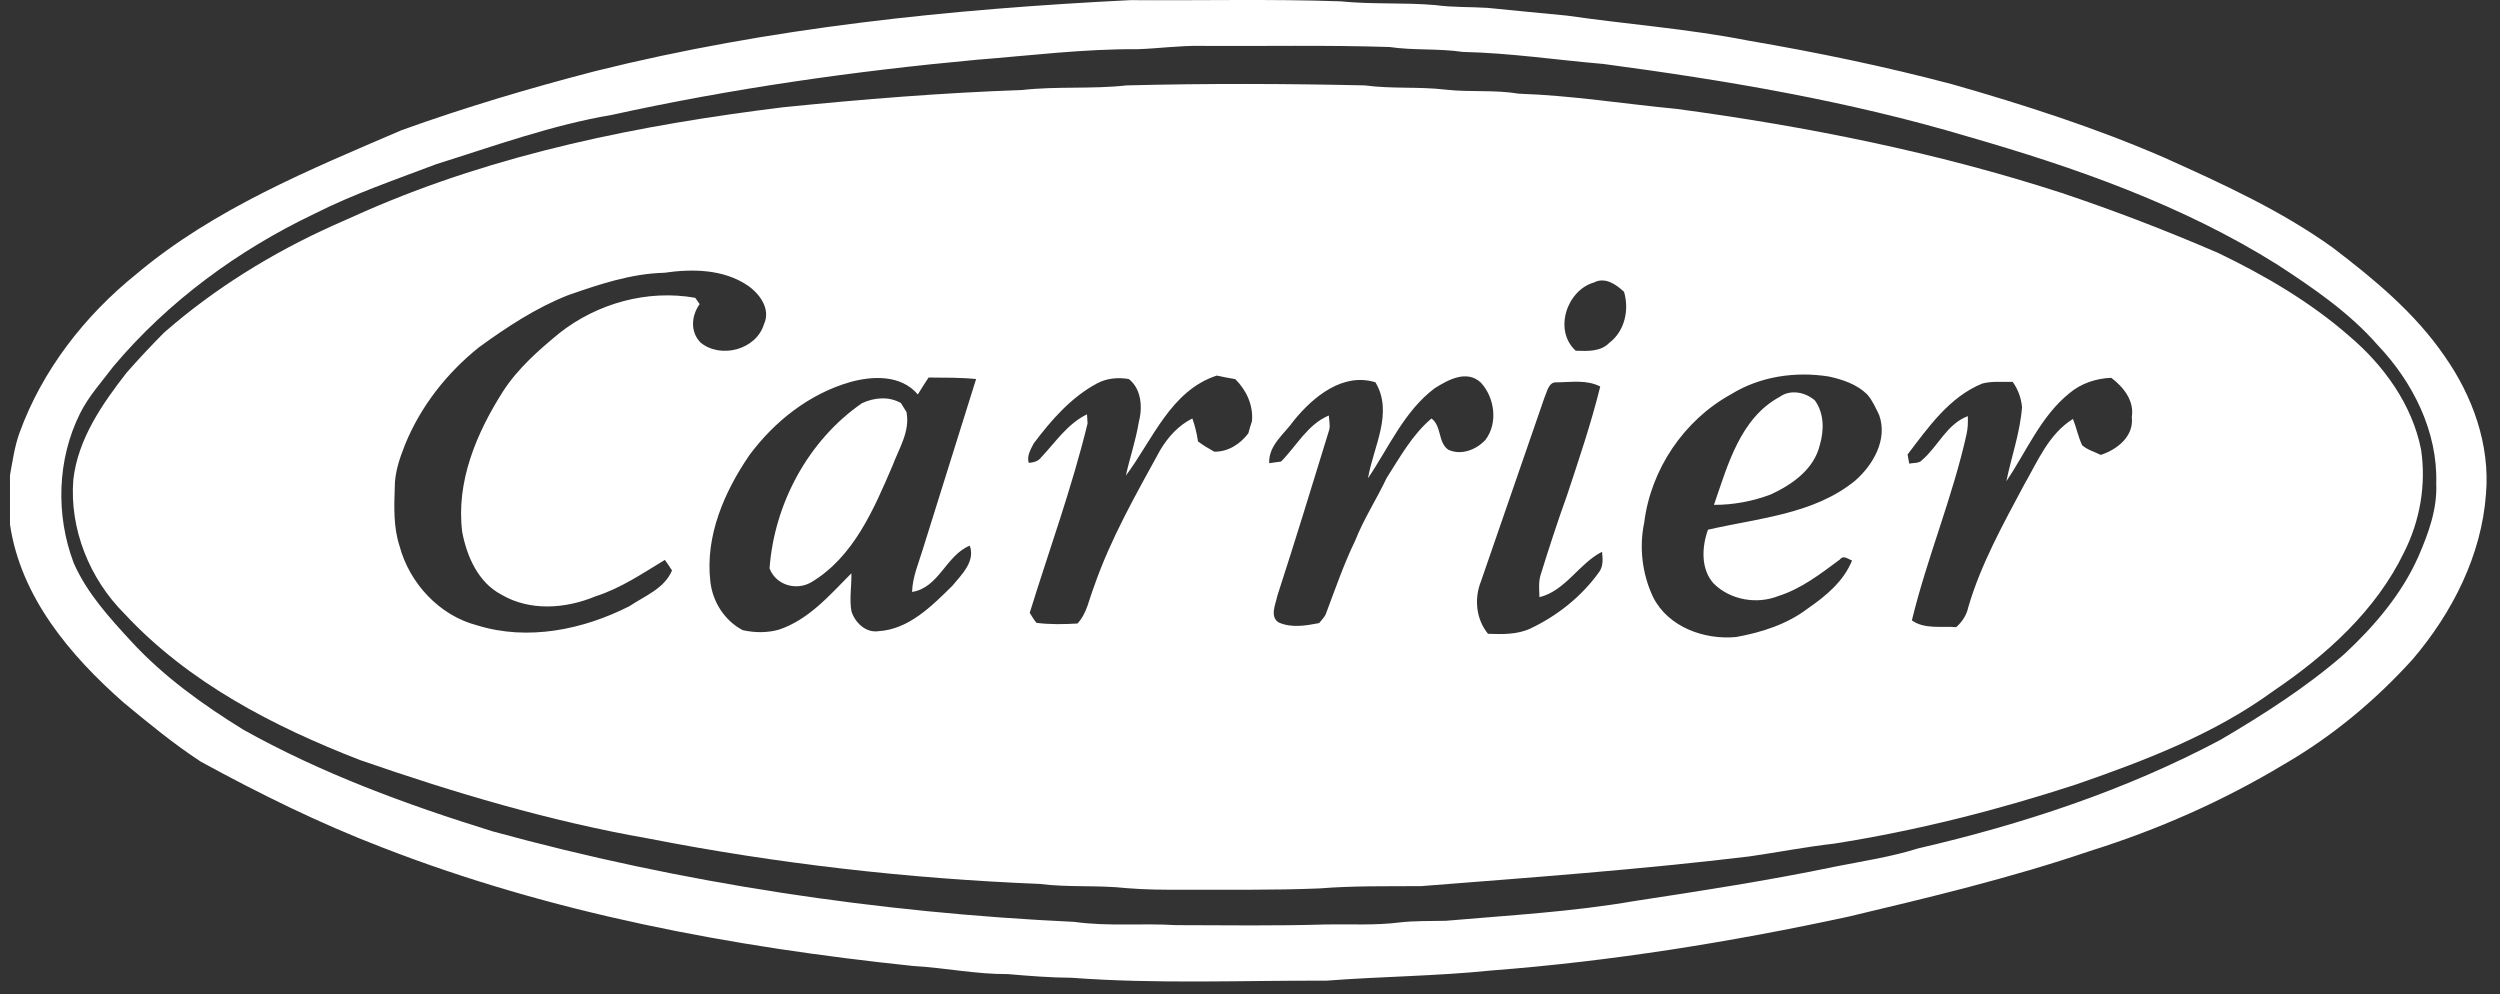
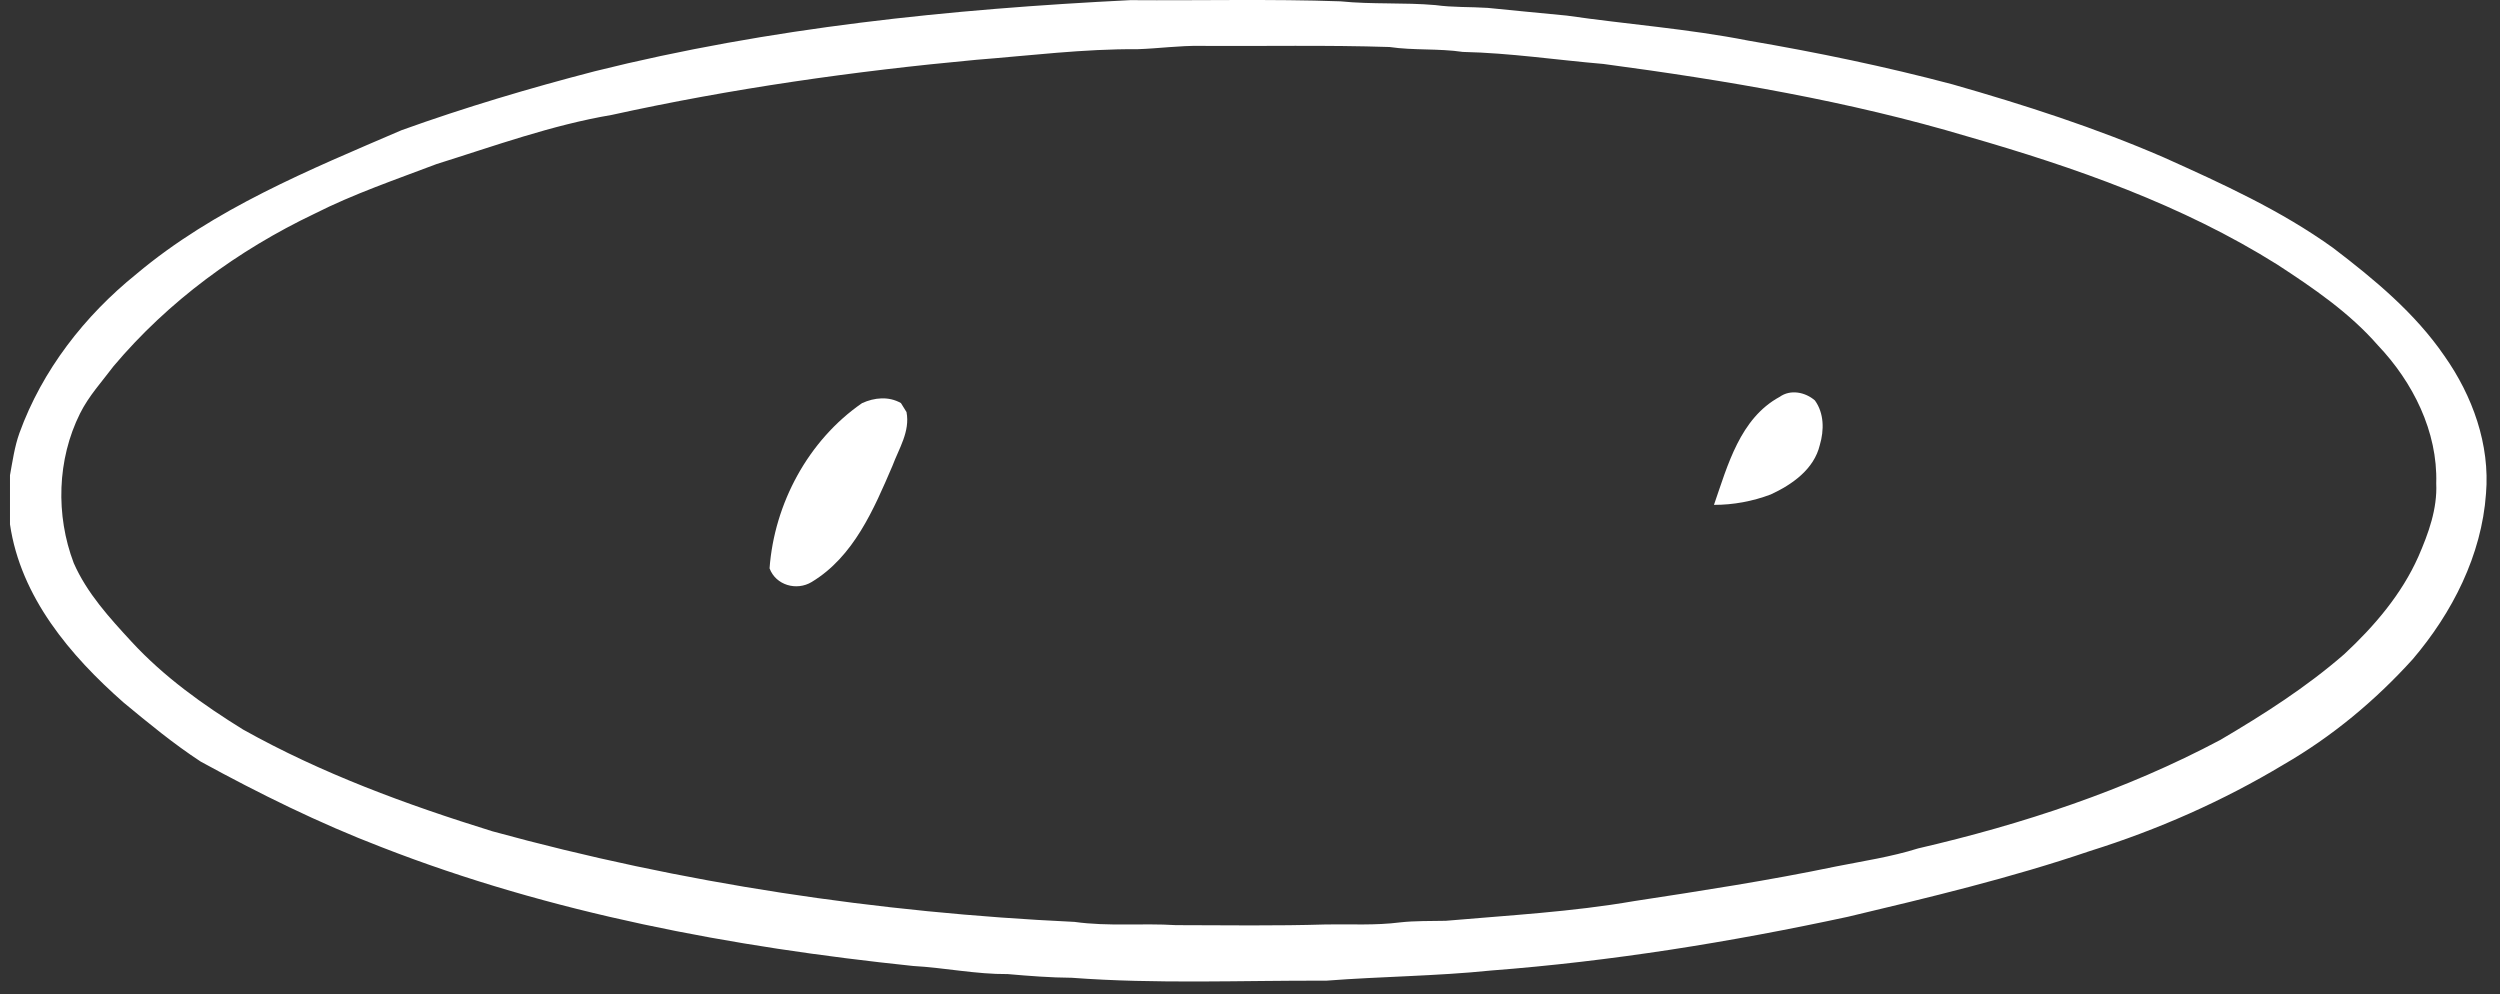
<svg xmlns="http://www.w3.org/2000/svg" width="176" height="70" viewBox="0 0 176 70" fill="none">
  <rect x="0" y="0" width="176" height="70" fill="#333333" stroke="none" />
  <path d="M41.873 5.016C54.207 1.937 66.91 0.639 79.577 0.01C84.509 0.047 89.443 -0.079 94.373 0.094C96.599 0.321 98.839 0.163 101.065 0.36C102.28 0.528 103.51 0.476 104.733 0.555C106.589 0.732 108.44 0.929 110.296 1.097C114.552 1.713 118.853 2.026 123.078 2.859C127.912 3.685 132.723 4.681 137.463 5.94C142.511 7.382 147.517 8.994 152.335 11.084C156.442 12.931 160.578 14.811 164.248 17.451C167.146 19.662 170.01 22.028 172.088 25.06C174.063 27.862 175.305 31.293 175.014 34.756C174.708 39.089 172.64 43.144 169.853 46.412C167.22 49.323 164.161 51.867 160.758 53.829C156.486 56.397 151.892 58.421 147.137 59.91C141.559 61.81 135.819 63.18 130.093 64.541C121.806 66.328 113.414 67.679 104.959 68.325C101.107 68.721 97.232 68.741 93.375 69.039C87.4 69.019 81.415 69.283 75.448 68.835C73.945 68.825 72.446 68.707 70.95 68.576C68.71 68.593 66.506 68.127 64.275 68.004C51.542 66.671 38.811 64.304 26.845 59.634C22.462 57.953 18.248 55.867 14.134 53.619C12.224 52.37 10.456 50.913 8.701 49.459C4.945 46.156 1.452 42.03 0.703 36.913V33.455C0.886 32.459 1.024 31.448 1.366 30.492C2.968 26.065 5.958 22.228 9.604 19.29C15.075 14.693 21.775 11.957 28.274 9.164C32.733 7.56 37.283 6.207 41.873 5.016ZM80.087 3.463C76.279 3.436 72.498 3.914 68.71 4.212C60.1 5.011 51.52 6.229 43.068 8.09C38.846 8.804 34.809 10.276 30.734 11.55C27.841 12.649 24.9 13.65 22.135 15.05C16.761 17.611 11.847 21.212 8.001 25.772C7.183 26.862 6.246 27.877 5.635 29.107C4.018 32.343 3.912 36.275 5.192 39.642C6.123 41.761 7.718 43.504 9.271 45.187C11.541 47.647 14.277 49.604 17.111 51.359C22.642 54.455 28.617 56.646 34.656 58.52C48.02 62.192 61.813 64.255 75.645 64.901C78.012 65.234 80.405 64.982 82.781 65.13C86.313 65.138 89.845 65.189 93.375 65.081C95.1 65.054 96.833 65.157 98.548 64.938C99.621 64.817 100.703 64.849 101.78 64.824C106.207 64.438 110.656 64.198 115.043 63.437C119.79 62.712 124.535 61.983 129.238 61.002C131.175 60.617 133.139 60.324 135.03 59.73C142.39 58.024 149.634 55.641 156.318 52.086C159.365 50.292 162.362 48.382 165.034 46.055C167.151 44.086 169.074 41.84 170.257 39.176C170.962 37.554 171.595 35.824 171.511 34.027C171.622 30.386 169.865 26.898 167.4 24.306C165.399 22.011 162.86 20.283 160.326 18.629C153.624 14.422 146.085 11.784 138.518 9.608C130.155 7.111 121.523 5.657 112.886 4.503C109.583 4.222 106.298 3.727 102.98 3.655C101.272 3.402 99.534 3.559 97.824 3.31C93.39 3.165 88.953 3.259 84.516 3.231C83.035 3.204 81.563 3.416 80.087 3.463Z" fill="white" />
-   <path d="M71.956 6.337C74.401 6.059 76.868 6.285 79.313 6.012C84.901 5.869 90.496 5.886 96.084 6.012C97.977 6.268 99.894 6.086 101.787 6.312C103.495 6.505 105.223 6.308 106.921 6.596C110.648 6.717 114.338 7.316 118.047 7.668C127.219 8.903 136.334 10.725 145.145 13.584C148.882 14.836 152.562 16.253 156.18 17.818C159.451 19.393 162.626 21.247 165.369 23.642C167.809 25.708 169.816 28.469 170.444 31.653C170.811 34.113 170.37 36.659 169.249 38.877C167.27 42.984 163.767 46.124 160.048 48.643C155.875 51.692 150.994 53.55 146.146 55.229C140.595 57.041 134.912 58.48 129.142 59.389C127.135 59.616 125.153 60.003 123.157 60.292C115.469 61.218 107.747 61.778 100.035 62.384C97.654 62.397 95.27 62.355 92.897 62.544C89.687 62.68 86.476 62.623 83.264 62.636C81.948 62.643 80.627 62.636 79.316 62.525C77.275 62.3 75.214 62.488 73.178 62.227C63.94 61.854 54.724 60.809 45.644 59.03C38.723 57.819 31.972 55.806 25.341 53.506C19.256 51.147 13.259 48.049 8.765 43.208C6.311 40.763 4.883 37.241 5.162 33.768C5.485 30.911 7.186 28.456 8.906 26.245C9.756 25.277 10.639 24.335 11.546 23.421C15.102 20.308 19.177 17.794 23.485 15.859C24.225 15.533 24.964 15.203 25.704 14.873C35.021 10.793 45.092 8.787 55.141 7.55C60.733 6.985 66.336 6.532 71.956 6.337ZM46.765 19.203C44.424 19.26 42.173 20.022 39.98 20.786C37.724 21.676 35.684 23.024 33.729 24.441C31.464 26.25 29.613 28.602 28.518 31.296C28.136 32.255 27.791 33.253 27.791 34.295C27.744 35.678 27.693 37.103 28.127 38.436C28.826 41.056 30.931 43.339 33.586 44.022C37.15 45.136 41.054 44.332 44.315 42.673C45.39 41.953 46.78 41.434 47.31 40.159C47.142 39.91 46.987 39.654 46.807 39.417C45.227 40.371 43.687 41.424 41.91 41.986C39.827 42.856 37.308 43.045 35.304 41.865C33.672 41.014 32.866 39.183 32.541 37.455C32.092 33.916 33.551 30.468 35.42 27.542C36.458 25.935 37.917 24.656 39.383 23.45C42.05 21.35 45.587 20.369 48.944 20.966C49.023 21.074 49.176 21.296 49.255 21.407C48.673 22.228 48.575 23.349 49.316 24.113C50.724 25.279 53.24 24.628 53.783 22.824C54.285 21.752 53.47 20.658 52.607 20.078C50.894 18.942 48.73 18.918 46.765 19.203ZM112.228 19.881C110.291 20.431 109.357 23.275 110.934 24.692C111.747 24.717 112.684 24.774 113.3 24.131C114.385 23.312 114.71 21.804 114.331 20.542C113.778 20.027 113.002 19.482 112.228 19.881ZM79.261 33.482C79.535 32.23 79.959 31.01 80.168 29.738C80.444 28.705 80.371 27.396 79.471 26.684C78.719 26.556 77.923 26.622 77.245 26.985C75.406 27.966 74.014 29.57 72.779 31.209C72.562 31.633 72.274 32.092 72.424 32.587C72.747 32.56 73.087 32.486 73.292 32.205C74.305 31.136 75.157 29.824 76.525 29.169C76.535 29.329 76.555 29.649 76.565 29.809C75.466 34.33 73.866 38.703 72.493 43.142C72.646 43.381 72.781 43.632 72.969 43.849C73.925 43.972 74.894 43.95 75.853 43.896C76.523 43.181 76.668 42.185 77.016 41.305C78.184 37.926 79.966 34.813 81.677 31.69C82.227 30.766 82.966 29.943 83.942 29.459C84.127 29.985 84.26 30.527 84.339 31.076C84.701 31.348 85.088 31.579 85.485 31.799C86.461 31.813 87.306 31.264 87.881 30.509C87.957 30.221 88.043 29.938 88.137 29.657C88.248 28.543 87.745 27.465 86.966 26.692C86.528 26.617 86.094 26.536 85.662 26.44C82.409 27.505 81.149 30.965 79.261 33.482ZM100.991 27.34C98.847 28.962 97.774 31.5 96.308 33.669C96.673 31.473 98.122 29.06 96.83 26.913C94.541 26.208 92.47 27.919 91.11 29.578C90.444 30.537 89.296 31.323 89.352 32.609C89.559 32.58 89.976 32.521 90.185 32.494C91.285 31.392 92.044 29.883 93.55 29.252C93.56 29.593 93.666 29.945 93.57 30.283C92.374 34.172 91.186 38.066 89.927 41.936C89.808 42.523 89.374 43.405 90.01 43.817C90.922 44.224 91.923 44.049 92.867 43.866C93.044 43.632 93.281 43.432 93.37 43.142C94.013 41.436 94.605 39.711 95.401 38.069C96.01 36.526 96.919 35.133 97.627 33.637C98.568 32.173 99.426 30.598 100.777 29.462C101.504 30.004 101.22 31.123 101.947 31.653C102.849 32.089 103.929 31.666 104.575 30.968C105.474 29.782 105.226 27.983 104.247 26.931C103.251 26.009 101.937 26.743 100.991 27.34ZM121.863 27.759C118.555 29.578 116.221 33.033 115.755 36.778C115.383 38.535 115.61 40.42 116.381 42.042C117.439 44.147 119.99 45.064 122.233 44.845C124.022 44.519 125.814 43.95 127.278 42.831C128.543 41.959 129.797 40.923 130.384 39.457C130.1 39.363 129.785 39.053 129.528 39.388C128.18 40.388 126.827 41.443 125.2 41.959C123.677 42.565 121.811 42.244 120.64 41.078C119.724 40.066 119.805 38.5 120.241 37.293C123.766 36.474 127.677 36.22 130.593 33.847C131.873 32.73 132.908 30.938 132.292 29.215C132.045 28.713 131.821 28.185 131.446 27.761C130.719 27.051 129.723 26.719 128.752 26.507C126.401 26.132 123.904 26.494 121.863 27.759ZM59.851 26.898C56.977 27.724 54.515 29.666 52.755 32.047C50.985 34.631 49.634 37.754 50.009 40.945C50.167 42.365 51.01 43.694 52.284 44.362C53.124 44.549 53.98 44.561 54.815 44.334C56.938 43.632 58.411 41.894 59.937 40.361C59.959 41.256 59.782 42.163 59.945 43.05C60.201 43.834 60.95 44.566 61.835 44.436C63.984 44.31 65.609 42.656 67.056 41.229C67.699 40.447 68.677 39.528 68.271 38.414C66.582 39.109 66.119 41.367 64.211 41.673C64.238 40.625 64.667 39.659 64.966 38.67C66.222 34.677 67.46 30.677 68.717 26.684C67.605 26.571 66.486 26.59 65.372 26.578C65.108 26.97 64.859 27.369 64.615 27.769C63.44 26.383 61.451 26.452 59.851 26.898ZM145.68 27.687C143.667 29.312 142.668 31.779 141.249 33.876C141.604 32.134 142.222 30.443 142.35 28.654C142.289 28.015 142.069 27.401 141.69 26.881C140.977 26.906 140.248 26.817 139.555 27C137.233 27.946 135.76 30.076 134.293 31.996C134.323 32.156 134.382 32.479 134.411 32.639C134.717 32.572 135.096 32.642 135.326 32.38C136.45 31.407 137.063 29.846 138.535 29.297C138.55 29.728 138.54 30.164 138.441 30.588C137.453 35.035 135.668 39.252 134.596 43.676C135.508 44.317 136.676 44.066 137.719 44.15C138.138 43.775 138.451 43.302 138.567 42.745C139.459 39.703 141.012 36.92 142.493 34.138C143.455 32.471 144.229 30.551 145.937 29.494C146.183 30.1 146.301 30.756 146.585 31.348C146.952 31.673 147.455 31.803 147.891 32.025C149.042 31.658 150.24 30.714 150.078 29.368C150.267 28.207 149.498 27.253 148.633 26.598C147.566 26.637 146.501 26.99 145.68 27.687ZM108.73 27.99C107.237 32.309 105.741 36.625 104.254 40.943C103.774 42.161 103.914 43.593 104.757 44.62C105.773 44.655 106.823 44.682 107.764 44.238C109.635 43.344 111.323 42.01 112.539 40.324C112.886 39.9 112.837 39.353 112.785 38.845C111.141 39.681 110.229 41.579 108.378 42.042C108.363 41.52 108.302 40.982 108.459 40.475C109.041 38.601 109.647 36.733 110.313 34.887C111.153 32.348 112.014 29.812 112.657 27.214C111.72 26.721 110.638 26.904 109.628 26.918C109.014 26.849 108.923 27.571 108.73 27.99Z" fill="white" />
  <path d="M125.289 27.939C126.053 27.392 127.096 27.606 127.769 28.192C128.424 29.095 128.422 30.29 128.116 31.325C127.712 33.033 126.169 34.113 124.665 34.808C123.389 35.291 122.028 35.545 120.663 35.543C121.629 32.757 122.501 29.452 125.289 27.939Z" fill="white" />
  <path d="M60.687 28.382C61.557 27.983 62.567 27.887 63.425 28.375C63.524 28.535 63.721 28.851 63.819 29.011C64.078 30.379 63.285 31.572 62.828 32.797C61.52 35.841 60.107 39.183 57.147 40.97C56.085 41.618 54.616 41.202 54.177 40.011C54.51 35.454 56.903 30.993 60.687 28.382Z" fill="white" />
</svg>